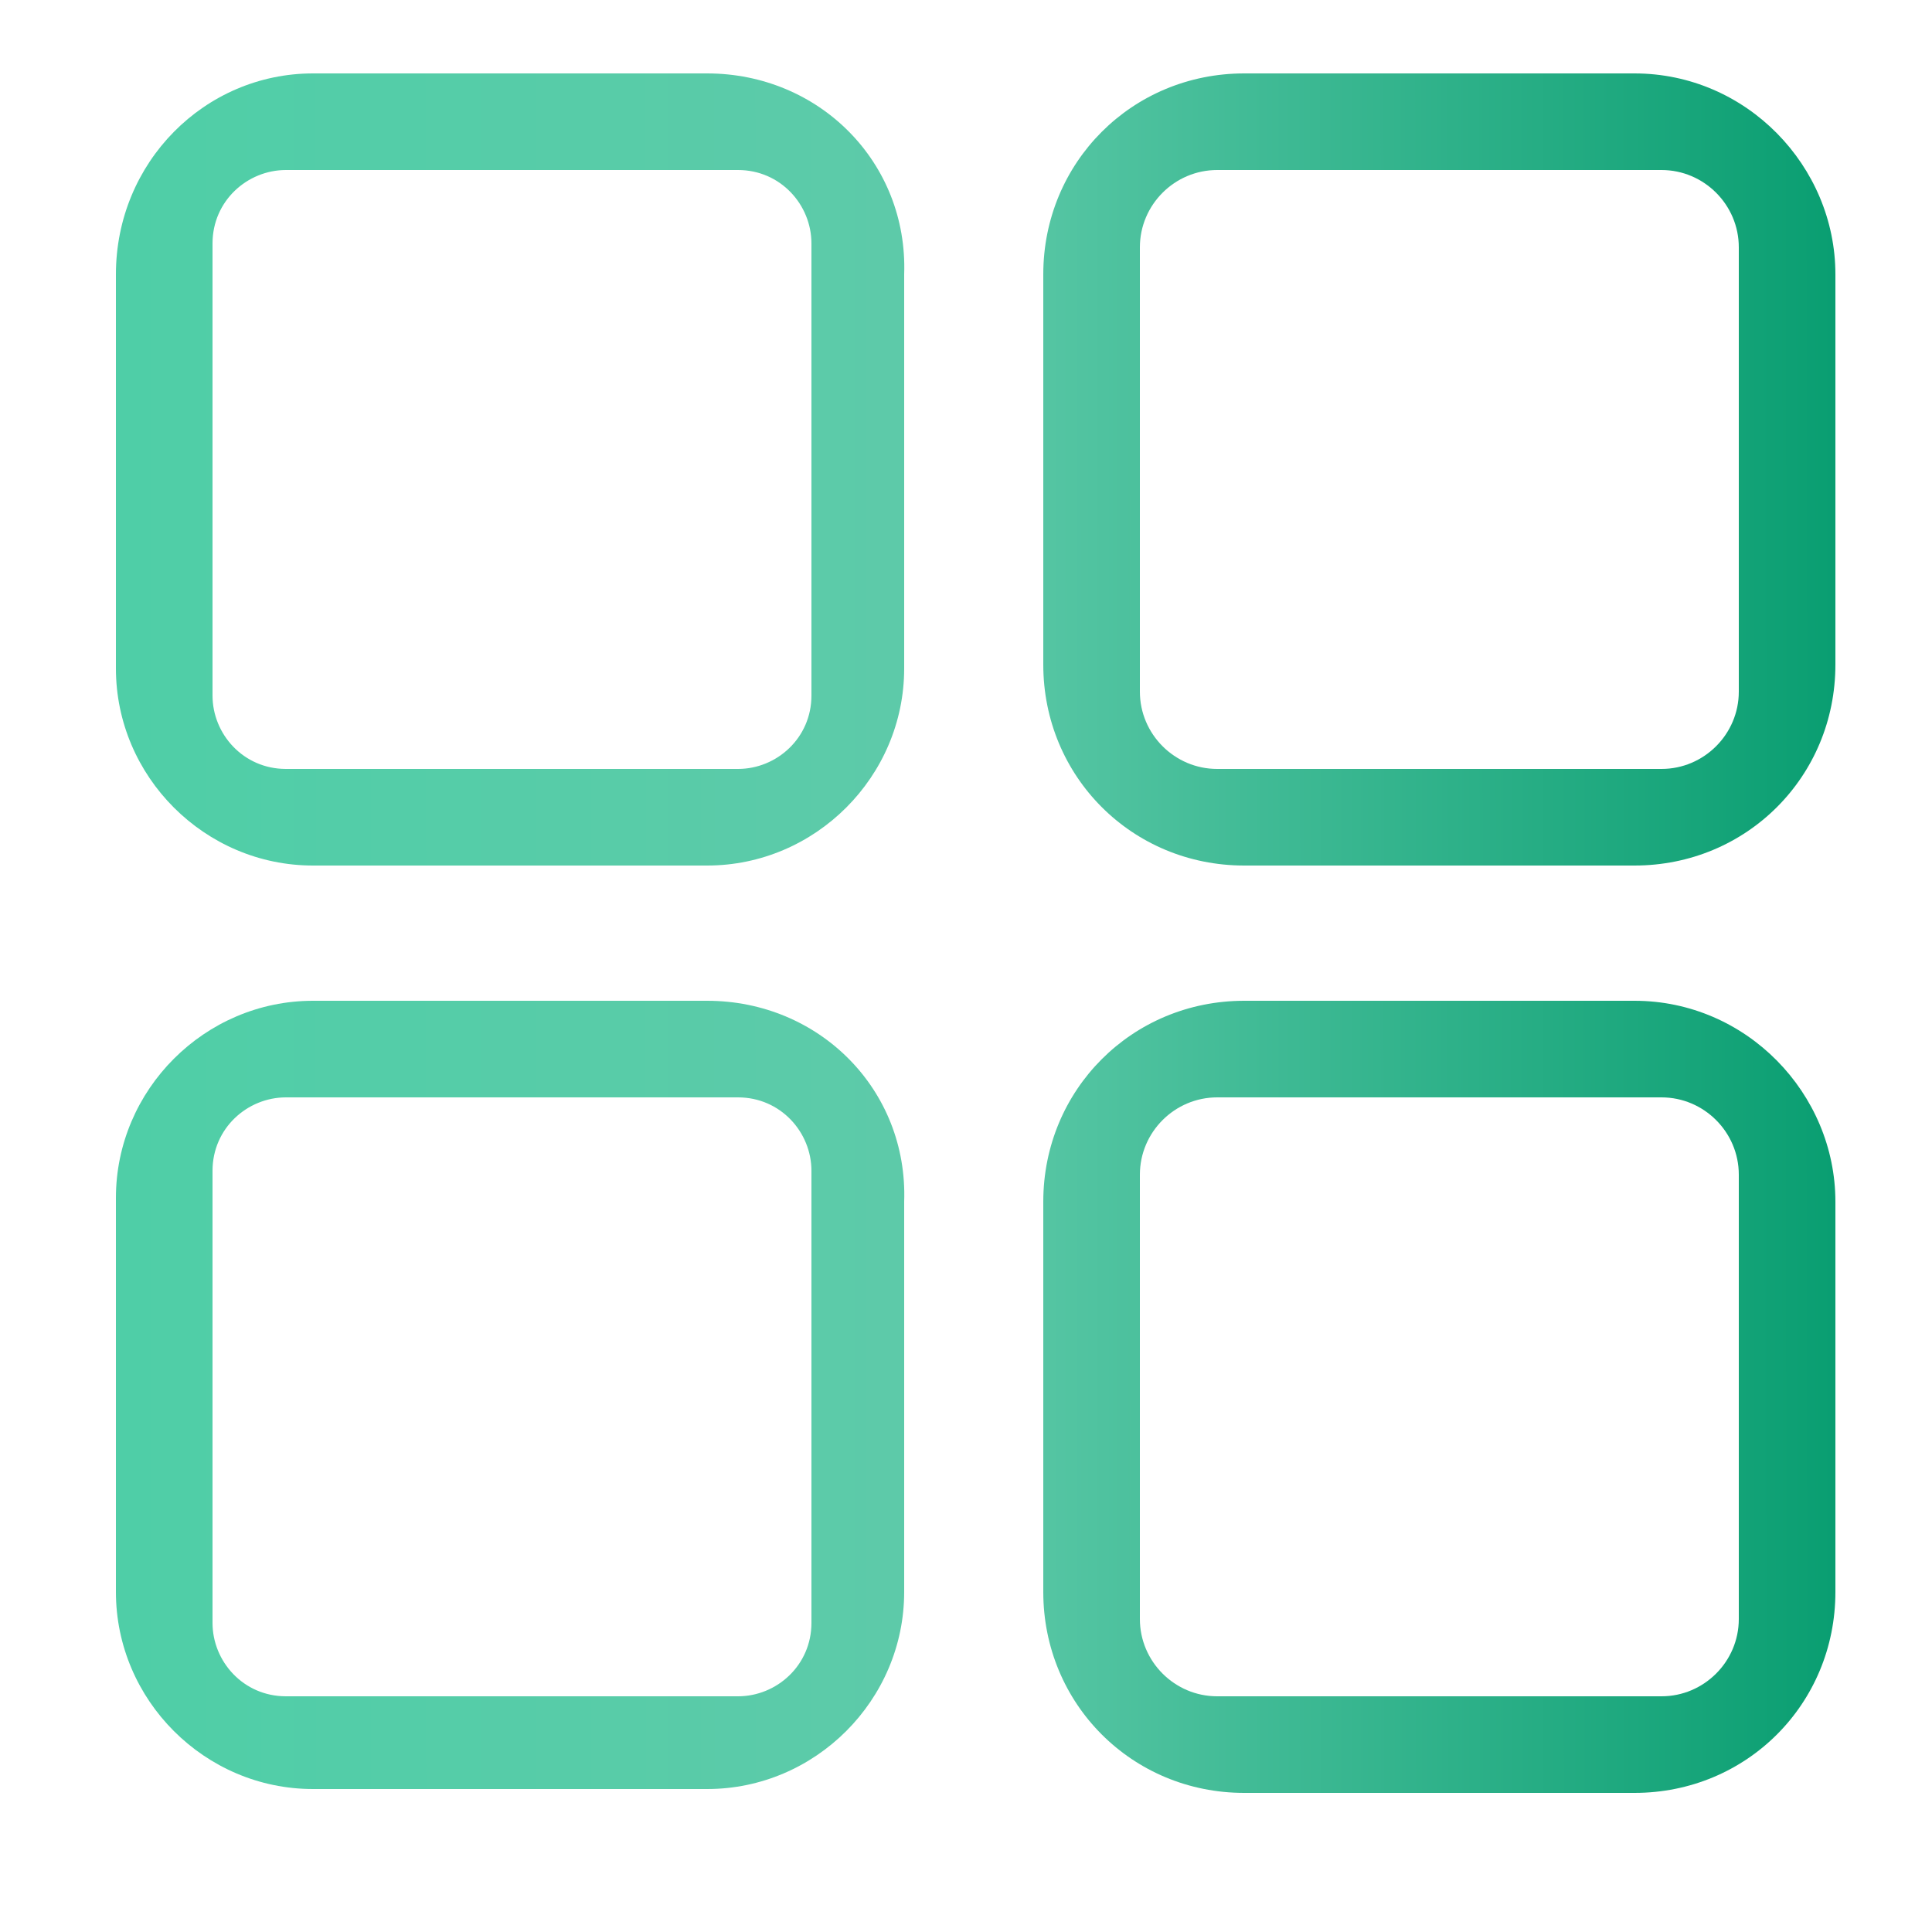
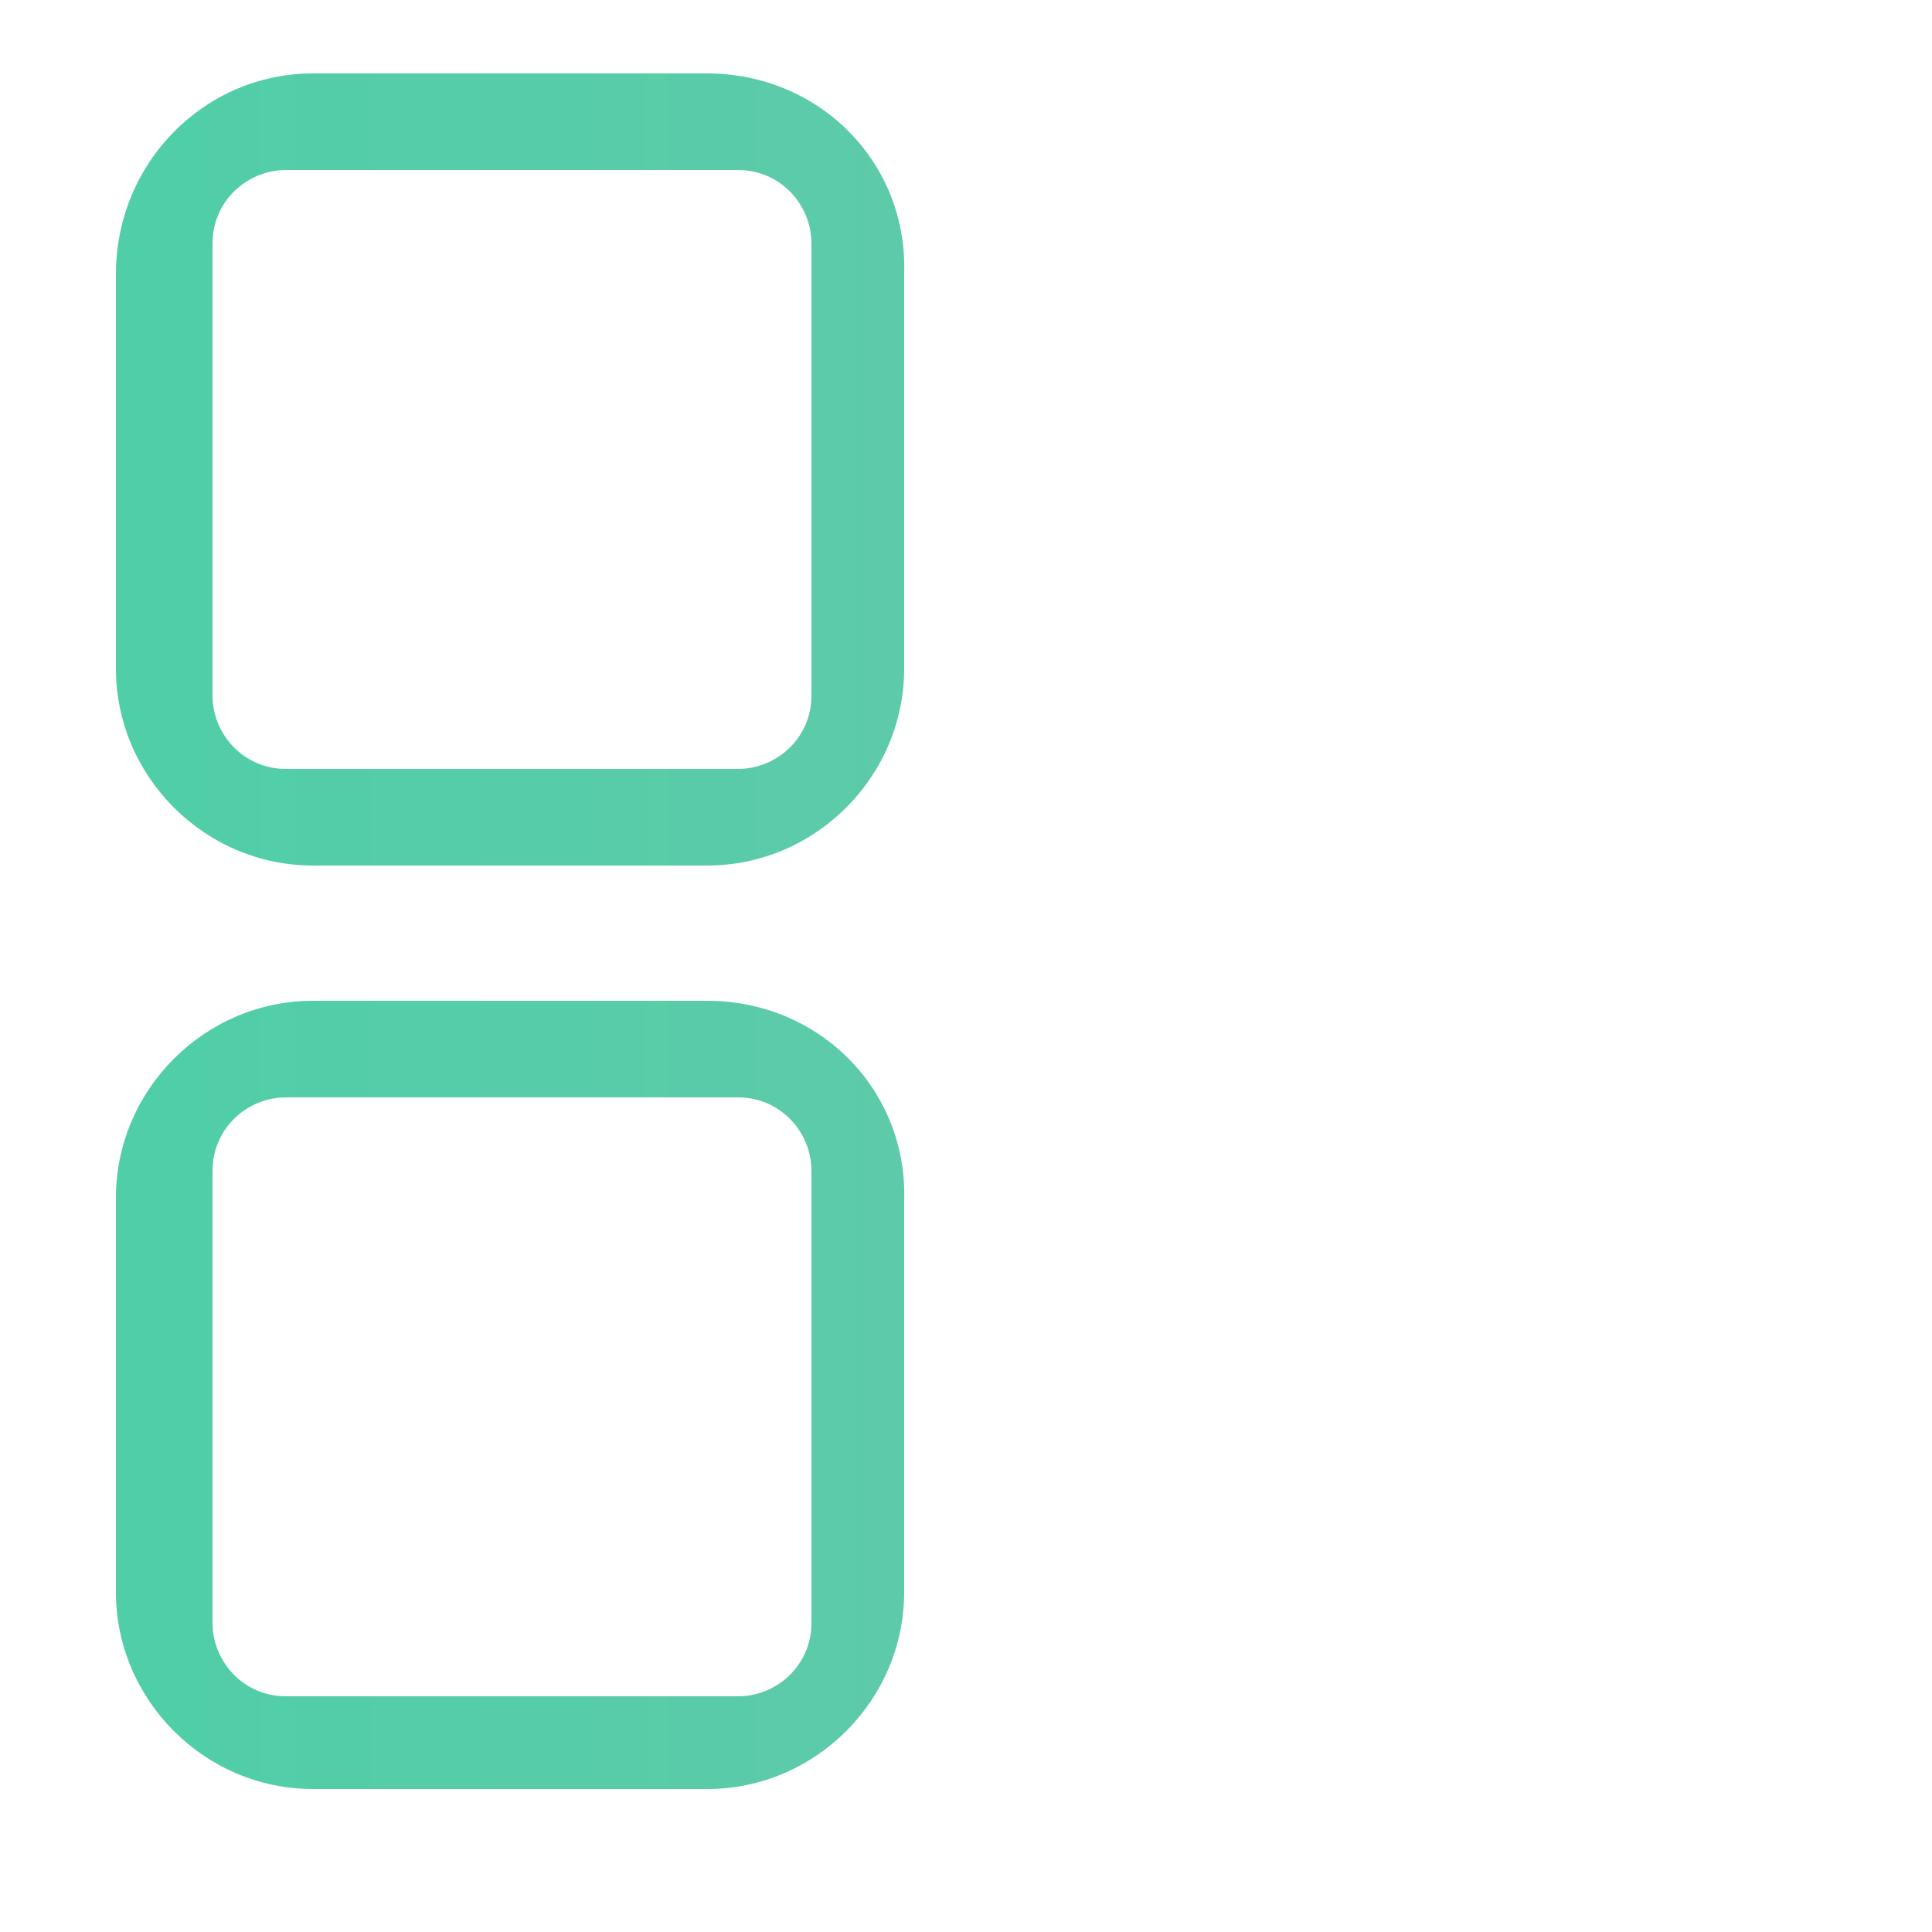
<svg xmlns="http://www.w3.org/2000/svg" viewBox="0 0 50 50" width="50" height="50">
  <defs>
    <linearGradient id="grd1" gradientUnits="userSpaceOnUse" x1="0.343" y1="12.174" x2="49.728" y2="12.125">
      <stop offset="0" stop-color="#4dcfa7" />
      <stop offset="0.49" stop-color="#5ecaa9" />
      <stop offset="1" stop-color="#029a6c" />
    </linearGradient>
    <linearGradient id="grd2" gradientUnits="userSpaceOnUse" x1="0.258" y1="12.174" x2="49.642" y2="12.125">
      <stop offset="0" stop-color="#4dcfa7" />
      <stop offset="0.49" stop-color="#5ecaa9" />
      <stop offset="1" stop-color="#029a6c" />
    </linearGradient>
    <linearGradient id="grd3" gradientUnits="userSpaceOnUse" x1="0.343" y1="36.125" x2="49.728" y2="36.075">
      <stop offset="0" stop-color="#4dcfa7" />
      <stop offset="0.49" stop-color="#5ecaa9" />
      <stop offset="1" stop-color="#029a6c" />
    </linearGradient>
    <linearGradient id="grd4" gradientUnits="userSpaceOnUse" x1="0.258" y1="36.175" x2="49.643" y2="36.125">
      <stop offset="0" stop-color="#4dcfa7" />
      <stop offset="0.49" stop-color="#5ecaa9" />
      <stop offset="1" stop-color="#029a6c" />
    </linearGradient>
  </defs>
  <style>
		tspan { white-space:pre }
		.shp0 { fill: none } 
		.shp1 { fill: url(#grd1) } 
		.shp2 { fill: url(#grd2) } 
		.shp3 { fill: url(#grd3) } 
		.shp4 { fill: url(#grd4) } 
	</style>
-   <path id="Layer" class="shp0" d="M43 28.4L31.5 28.4C30.4 28.4 29.5 29.3 29.5 30.4L29.5 41.9C29.5 43 30.4 43.9 31.5 43.9L43 43.9C44.1 43.9 45 43 45 41.9L45 30.4C45 29.3 44.1 28.4 43 28.4ZM19.1 4.4L7.4 4.4C6.3 4.4 5.5 5.3 5.5 6.3L5.5 18C5.5 19.1 6.4 19.9 7.4 19.9L19.1 19.9C20.2 19.9 21 19 21 18L21 6.3C21 5.3 20.1 4.4 19.1 4.4ZM19.1 28.4L7.4 28.4C6.3 28.4 5.5 29.3 5.5 30.3L5.5 42C5.5 43.1 6.4 43.9 7.4 43.9L19.1 43.9C20.2 43.9 21 43 21 42L21 30.3C21 29.3 20.1 28.4 19.1 28.4L19.1 28.4ZM43 4.4L31.5 4.4C30.4 4.4 29.5 5.3 29.5 6.4L29.5 17.9C29.5 19 30.4 19.9 31.5 19.9L43 19.9C44.1 19.9 45 19 45 17.9L45 6.4C45 5.3 44.1 4.4 43 4.4Z" />
  <path id="Layer" fill-rule="evenodd" class="shp1" d="M18.3 1.9C21.2 1.9 23.5 4.2 23.4 7.1L23.4 17.3C23.4 20.1 21.1 22.4 18.3 22.4L8.1 22.4C5.3 22.4 3 20.1 3 17.3L3 7.1C3 4.2 5.3 1.9 8.1 1.9L18.3 1.9ZM21 6.3C21 5.3 20.2 4.4 19.1 4.4L7.4 4.4C6.4 4.4 5.5 5.2 5.5 6.3L5.5 18C5.5 19 6.3 19.9 7.4 19.9L19.1 19.9C20.1 19.9 21 19.1 21 18L21 6.3Z" />
-   <path id="Layer" fill-rule="evenodd" class="shp2" d="M42.3 1.9C45.2 1.9 47.5 4.3 47.5 7.1L47.5 17.2C47.5 20.1 45.2 22.4 42.3 22.4L32.2 22.4C29.3 22.4 27 20.1 27 17.2L27 7.1C27 4.2 29.3 1.9 32.2 1.9L42.3 1.9ZM45 6.4C45 5.3 44.1 4.4 43 4.4L31.5 4.4C30.4 4.4 29.5 5.3 29.5 6.4L29.5 17.9C29.5 19 30.4 19.9 31.5 19.9L43 19.9C44.1 19.9 45 19 45 17.9L45 6.4Z" />
  <path id="Layer" fill-rule="evenodd" class="shp3" d="M18.3 25.9C21.2 25.9 23.5 28.2 23.4 31.1L23.4 41.2C23.4 44 21.1 46.3 18.3 46.3L8.1 46.3C5.3 46.3 3 44 3 41.2L3 31C3 28.2 5.3 25.9 8.1 25.9L18.3 25.9ZM21 30.3C21 29.3 20.2 28.4 19.1 28.4L7.4 28.4C6.4 28.4 5.5 29.2 5.5 30.3L5.5 42C5.5 43 6.3 43.9 7.4 43.9L19.1 43.9C20.1 43.9 21 43.1 21 42L21 30.3Z" />
-   <path id="Layer" fill-rule="evenodd" class="shp4" d="M42.3 25.9C45.2 25.9 47.5 28.3 47.5 31.1L47.5 41.2C47.5 44.1 45.2 46.4 42.3 46.4L32.2 46.4C29.3 46.4 27 44.1 27 41.2L27 31.1C27 28.2 29.3 25.9 32.2 25.9L42.3 25.9ZM45 30.4C45 29.3 44.1 28.4 43 28.4L31.5 28.4C30.4 28.4 29.5 29.3 29.5 30.4L29.5 41.9C29.5 43 30.4 43.9 31.5 43.9L43 43.9C44.1 43.9 45 43 45 41.9L45 30.4Z" />
</svg>